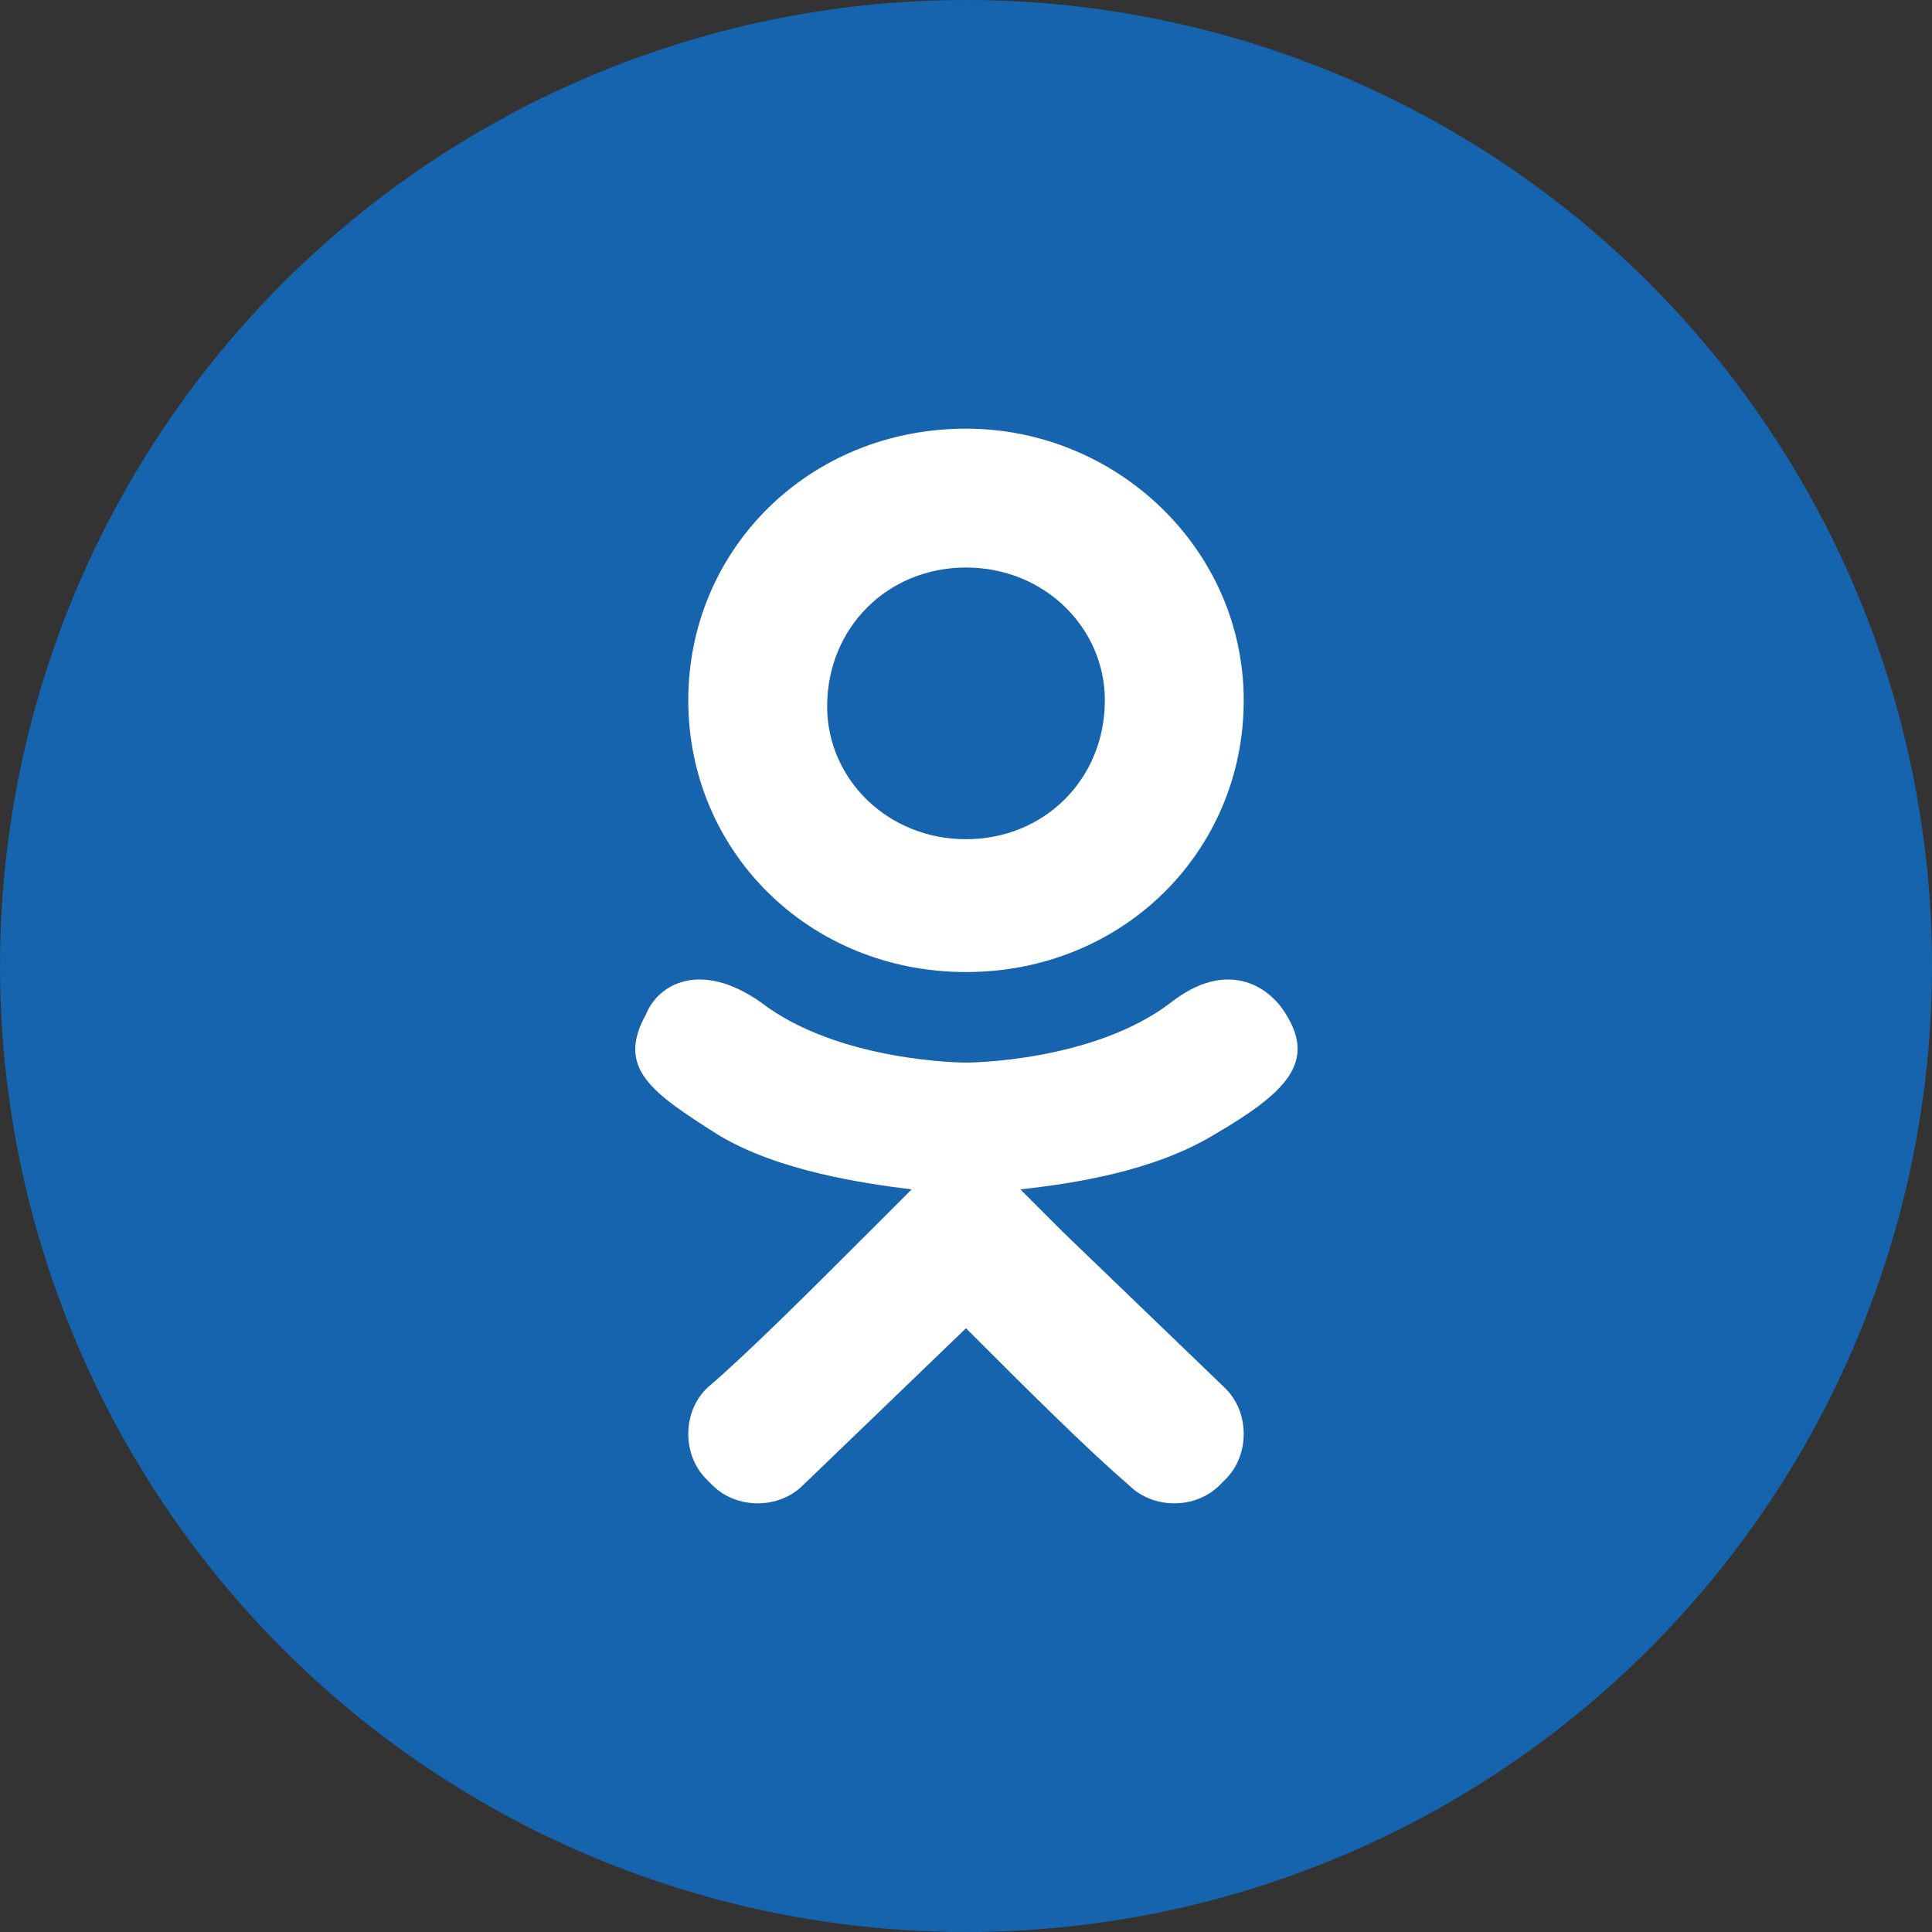
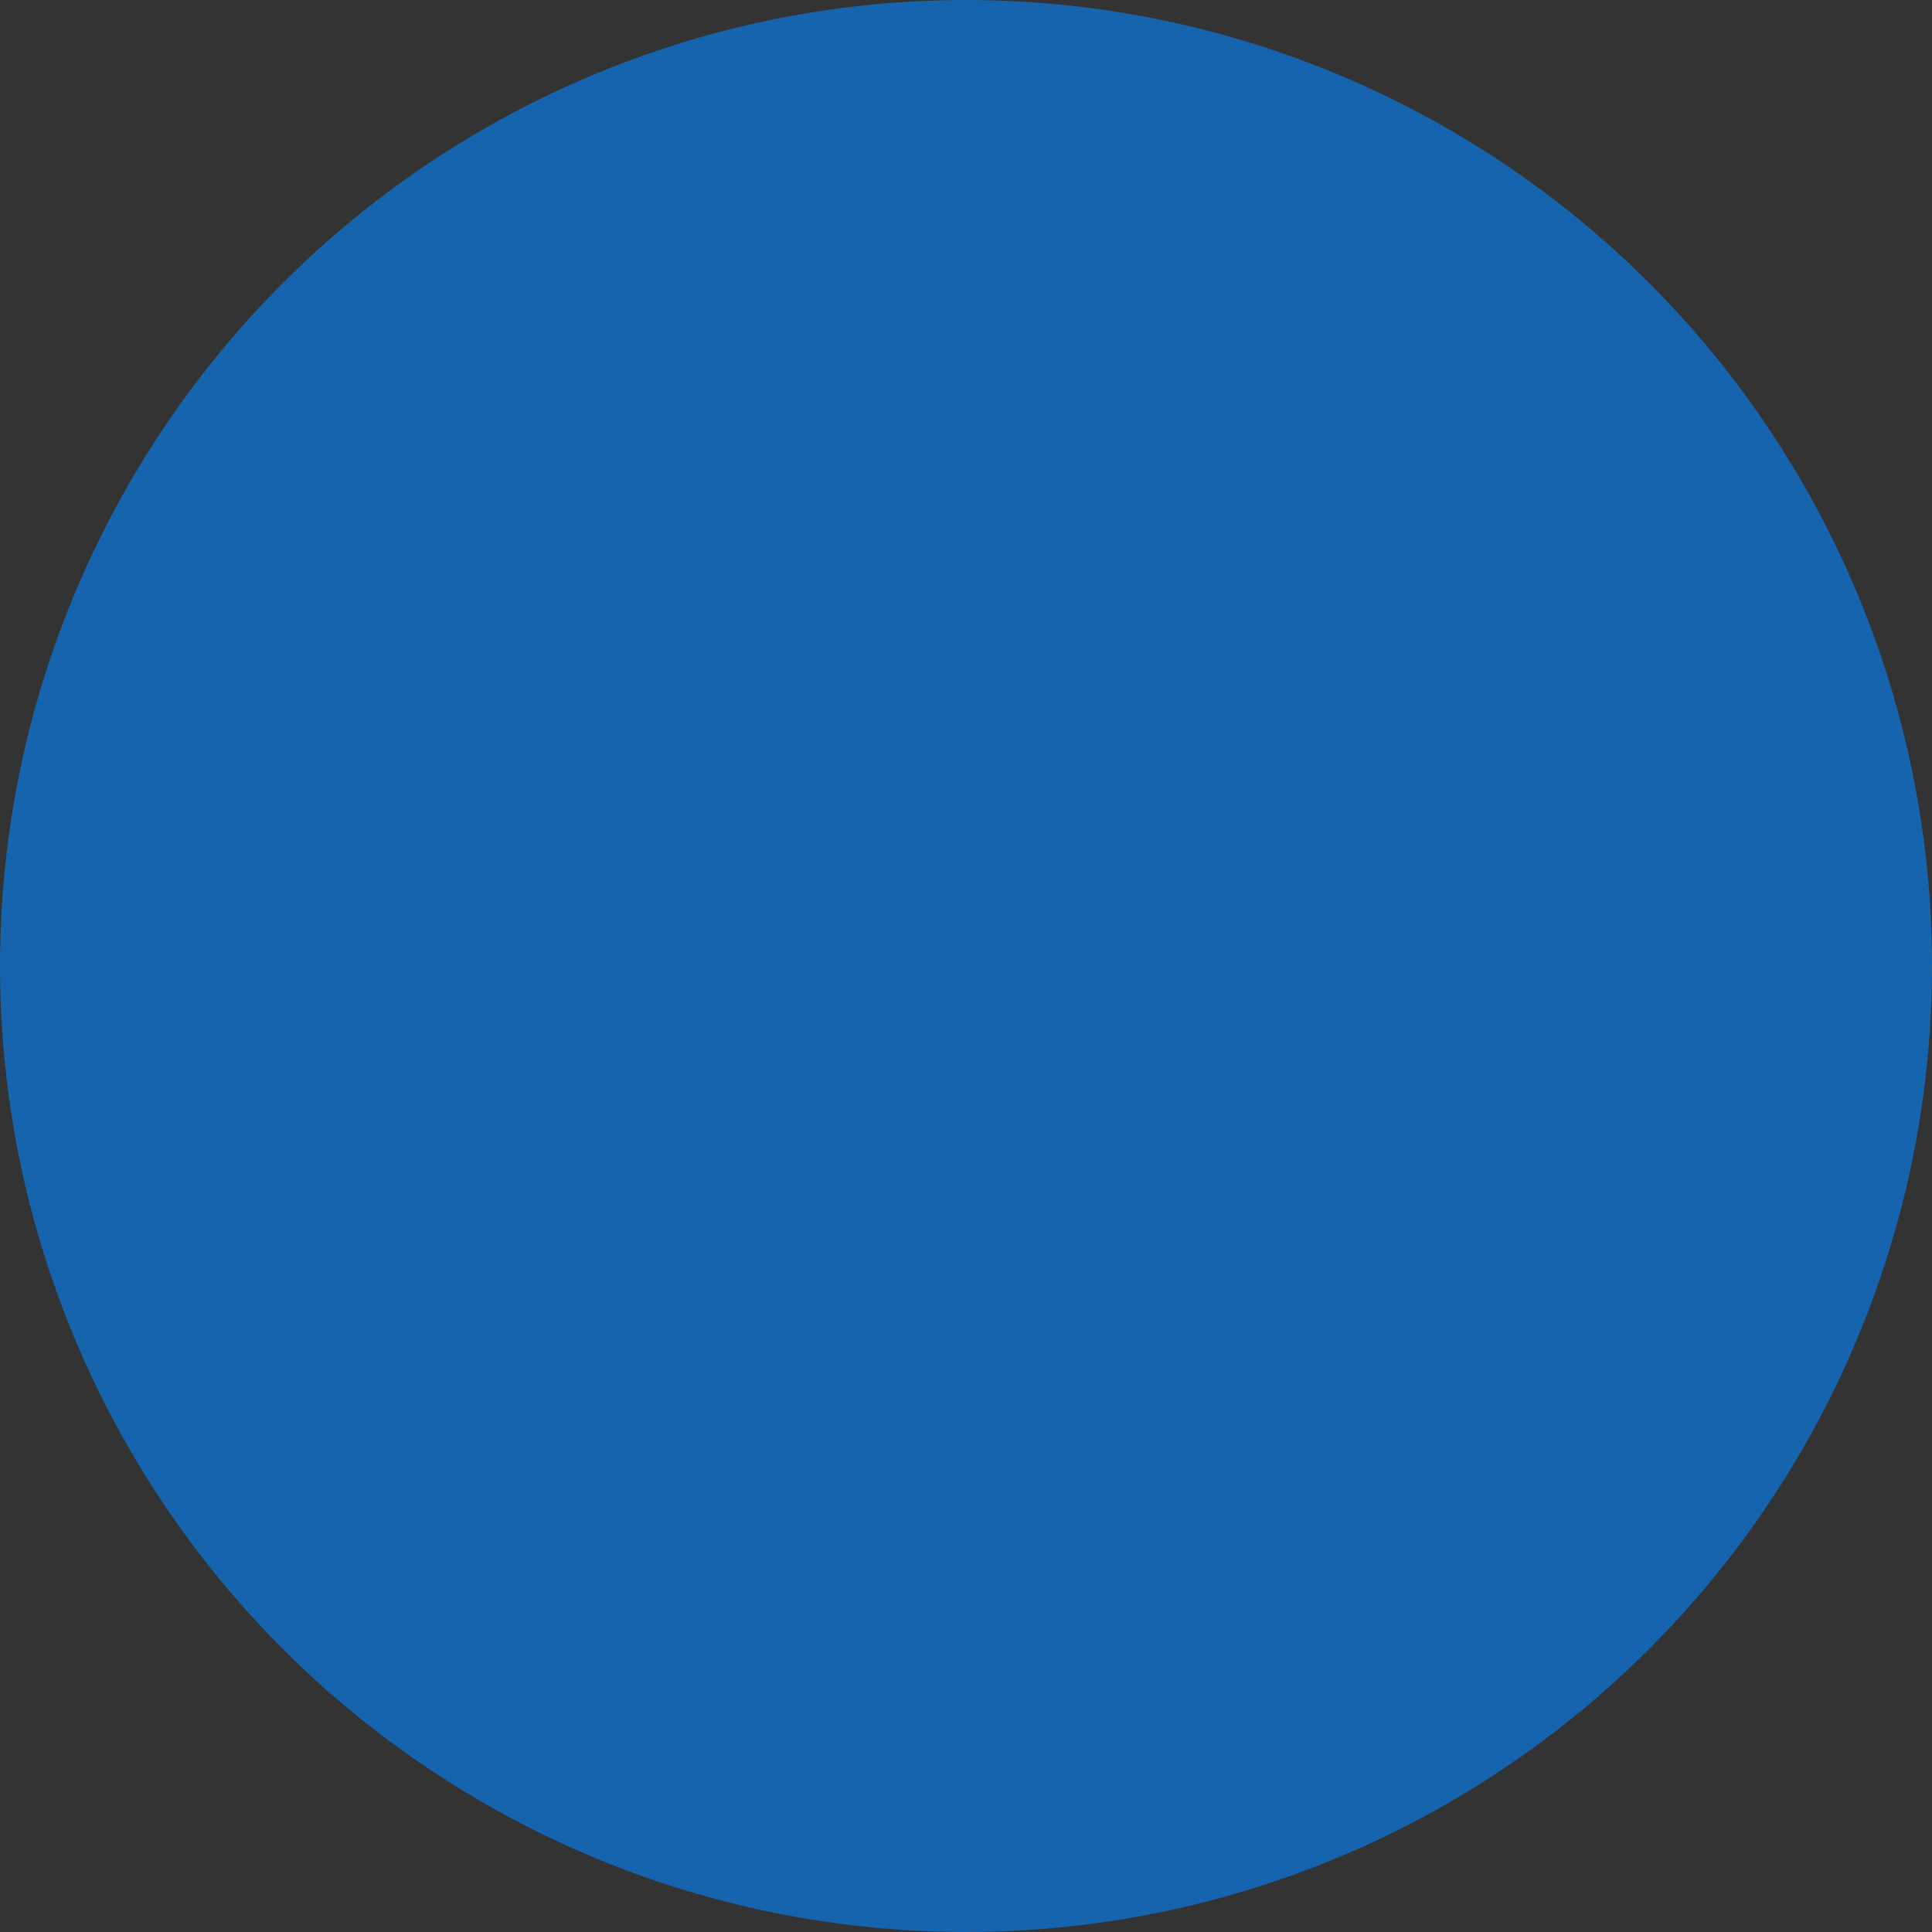
<svg xmlns="http://www.w3.org/2000/svg" version="1.1" id="Layer_1" x="0px" y="0px" viewBox="0 0 32 32" style="enable-background:new 0 0 32 32;" xml:space="preserve">
  <rect x="0" y="0" width="32" height="32" fill="#333333" stroke="none" />
  <style type="text/css">
	.st0{fill:#1664AD;}
	.st1{fill:#FFFFFF;}
</style>
  <g>
    <circle class="st0" cx="16" cy="16" r="16" />
    <g>
-       <path class="st1" d="M16,16.1c2.6,0,4.6-2,4.6-4.5S18.5,7.1,16,7.1c-2.6,0-4.6,2-4.6,4.5C11.4,14.1,13.4,16.1,16,16.1z M16,9.4    c1.3,0,2.3,1,2.3,2.2c0,1.3-1,2.3-2.3,2.3s-2.3-1-2.3-2.2C13.7,10.4,14.7,9.4,16,9.4z M21.3,16.8c-0.3-0.5-1-0.9-1.9-0.2    c-1.3,1-3.4,1-3.4,1s-2.1,0-3.4-1c-1-0.7-1.7-0.3-1.9,0.2c-0.5,0.9,0.1,1.3,1.2,2c1,0.6,2.4,0.8,3.2,0.9l-0.7,0.7    c-1,1-2,2-2.7,2.6c-0.4,0.4-0.4,1.1,0,1.5l0.1,0.1c0.4,0.4,1.1,0.4,1.5,0L16,22c1,1,2,2,2.7,2.6c0.4,0.4,1.1,0.4,1.5,0l0.1-0.1    c0.4-0.4,0.4-1.1,0-1.5l-2.7-2.6l-0.7-0.7c0.9-0.1,2.2-0.3,3.2-0.9C21.3,18.1,21.8,17.6,21.3,16.8z" />
-     </g>
+       </g>
  </g>
</svg>